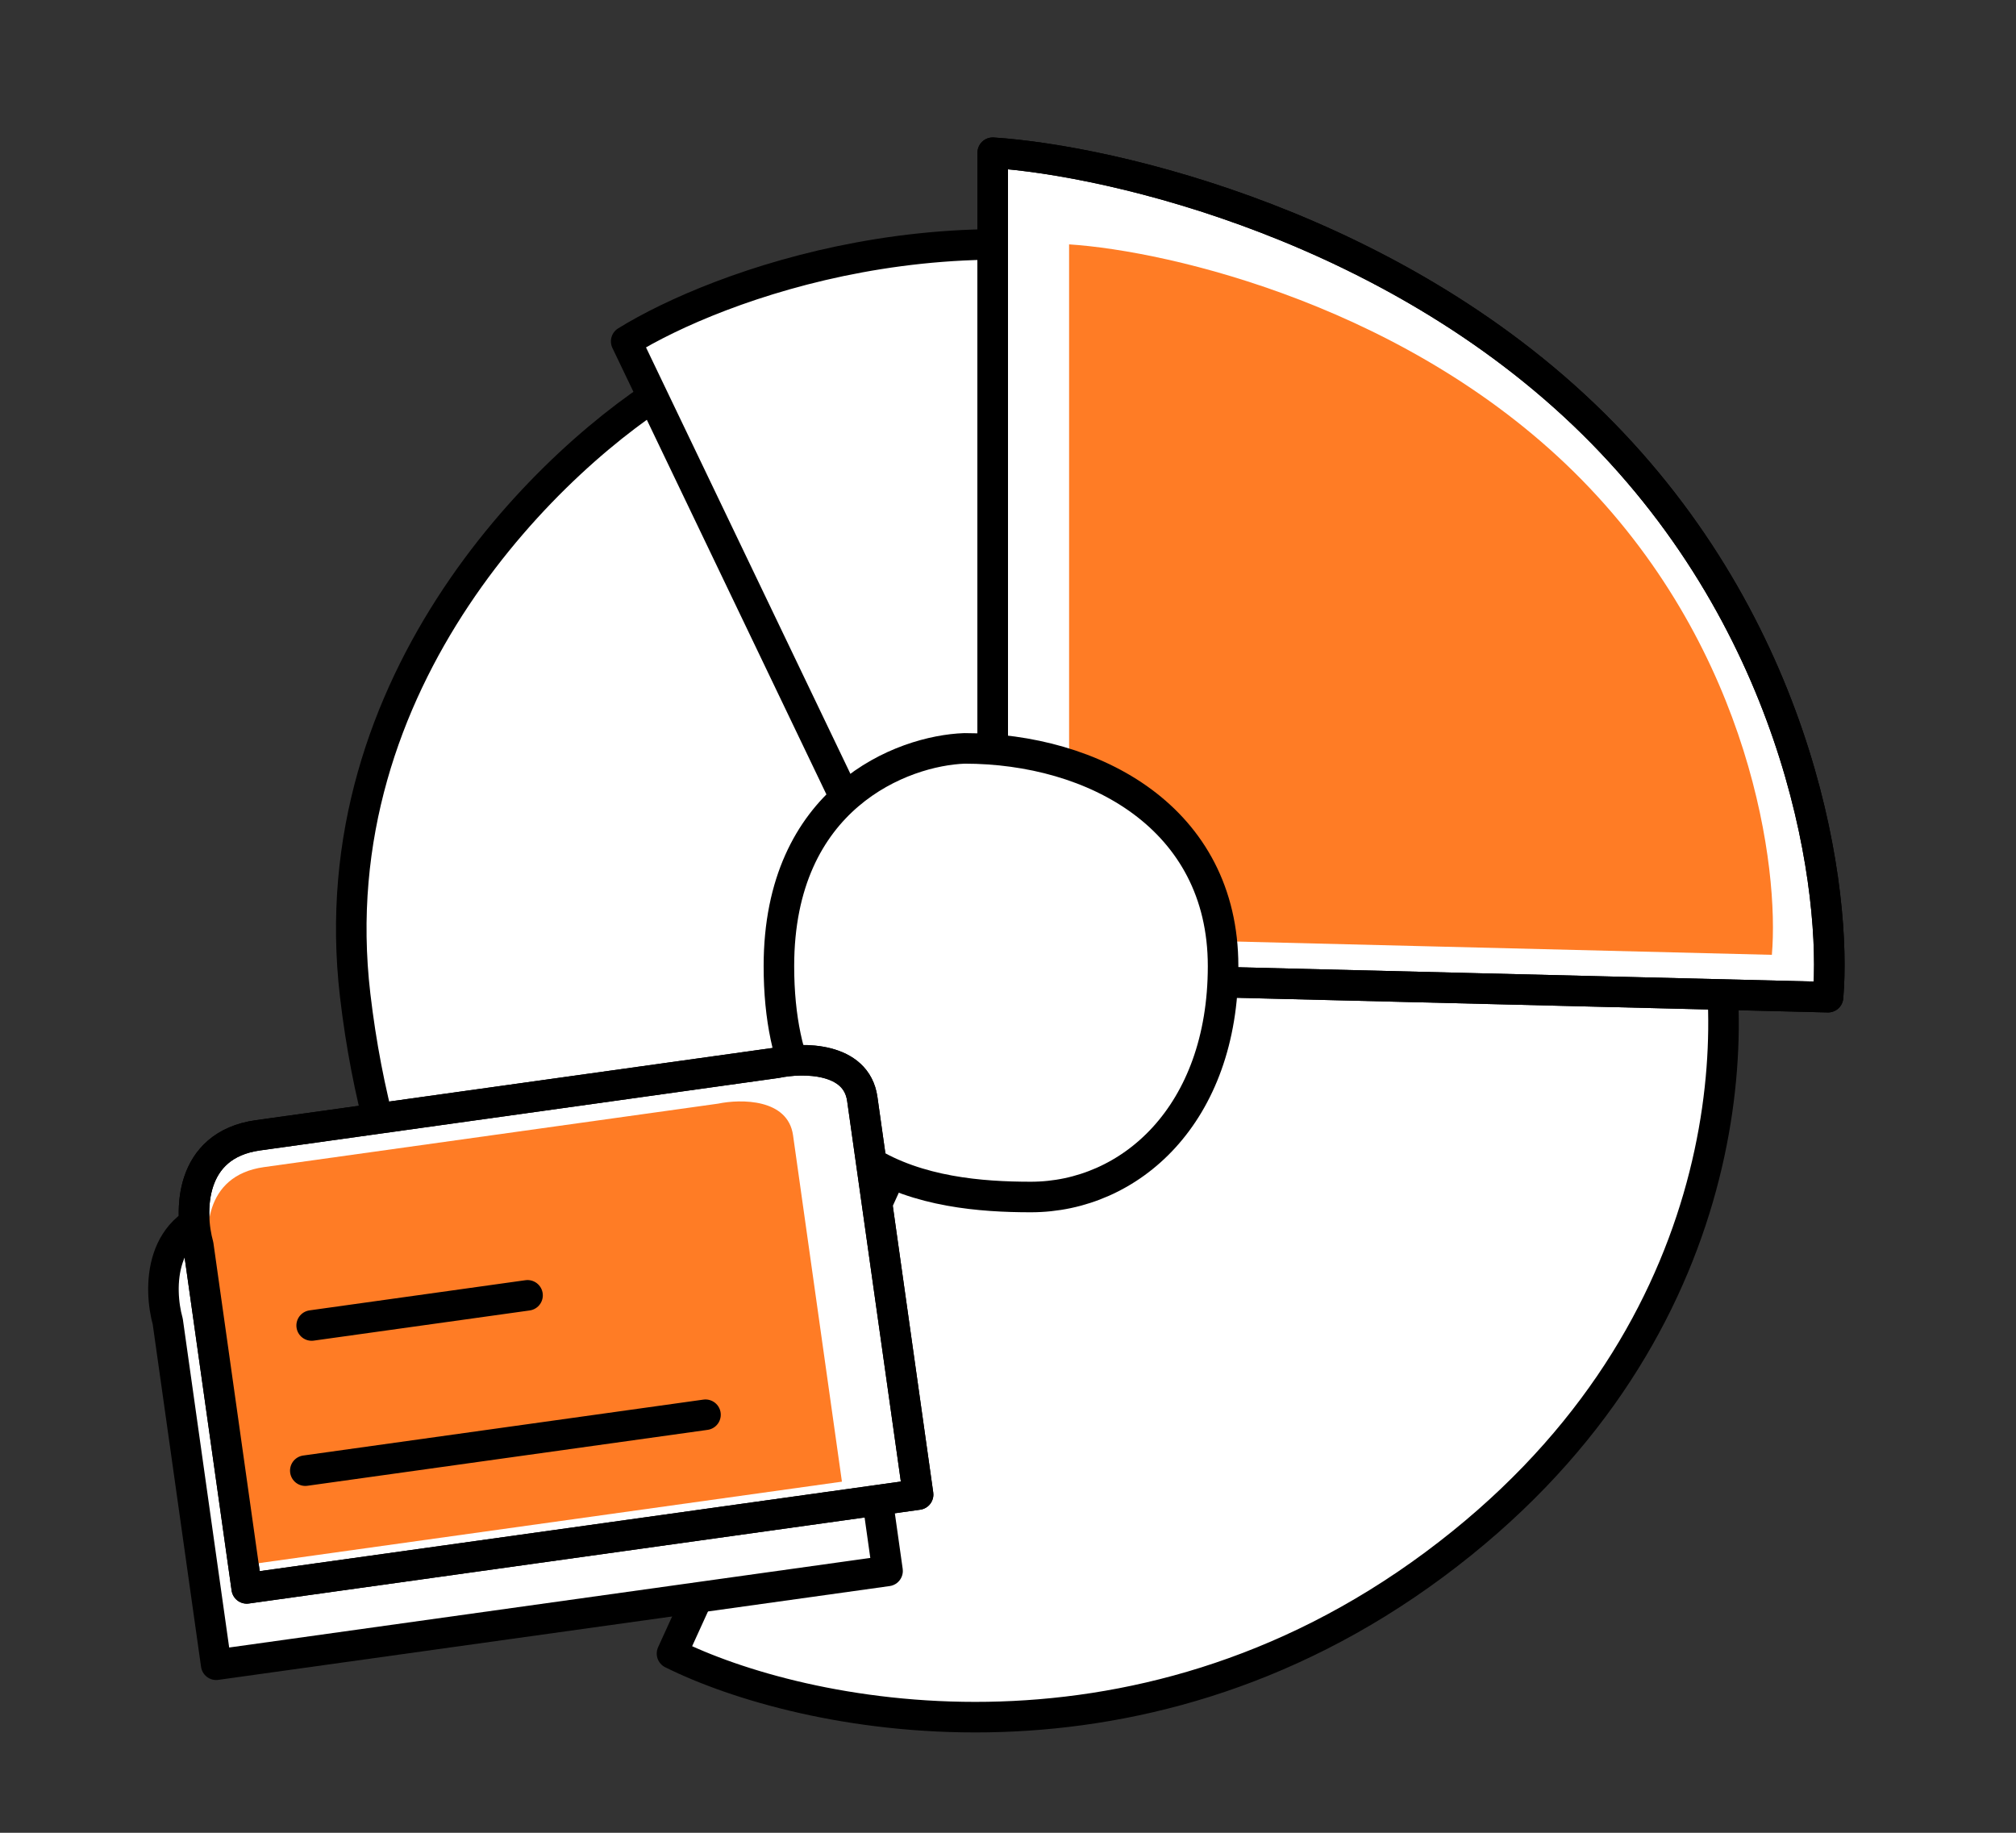
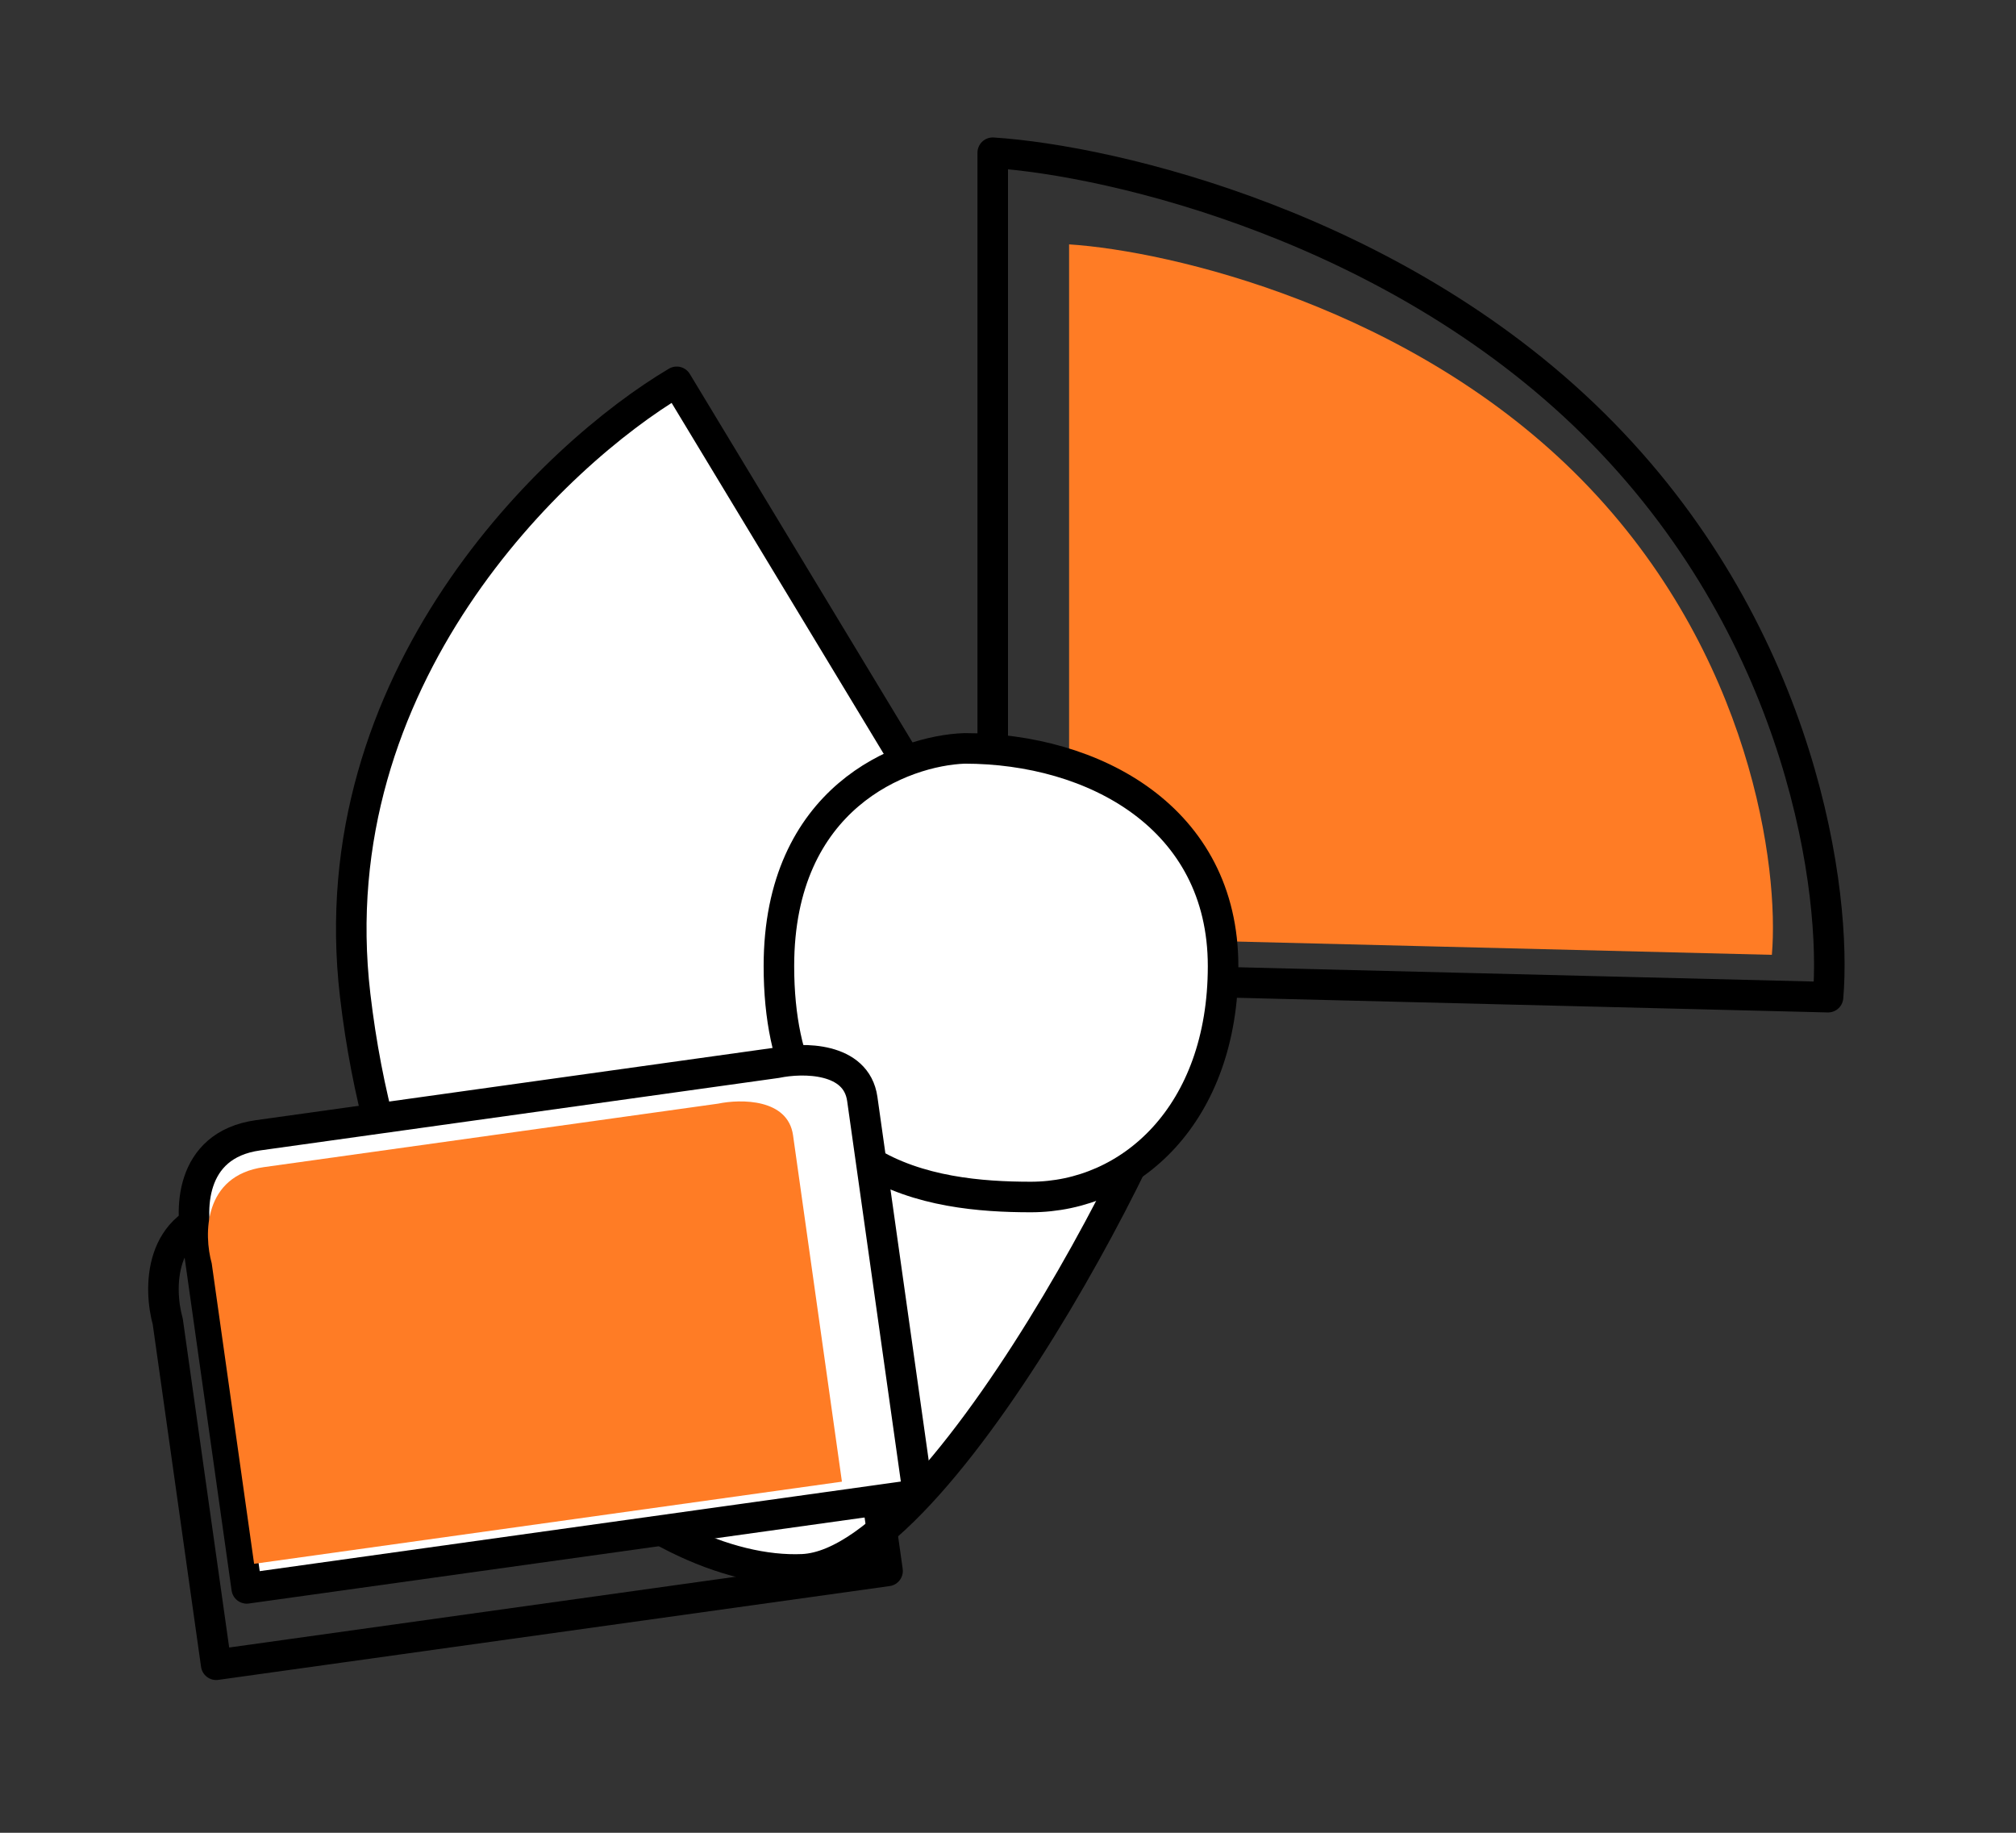
<svg xmlns="http://www.w3.org/2000/svg" width="132" height="120" viewBox="0 0 132 120" fill="none">
  <rect x="0" y="0" width="132" height="120" fill="#333333" stroke="none" />
  <path d="M44.309 25L62.323 54.804C66.953 58.26 76.474 65.516 77.516 66.899C78.818 68.626 62.323 102.318 52.556 102.75C42.79 103.182 26.295 91.088 23.256 65.171C20.826 44.437 36.279 29.751 44.309 25Z" fill="white" stroke="black" stroke-width="2" stroke-linecap="round" stroke-linejoin="round" />
-   <path d="M41 22.351L59.014 59.93C72.832 48.34 96.301 23.776 79.632 18.247C62.964 12.719 46.932 18.679 41 22.351Z" fill="white" stroke="black" stroke-width="2" stroke-linecap="round" stroke-linejoin="round" />
-   <path d="M44 108.266L60.929 71.118L75.253 56L111.932 59.24C114.175 67.519 113.712 87.748 93.918 102.434C74.125 117.121 52.392 112.441 44 108.266Z" fill="white" stroke="black" stroke-width="2" stroke-linecap="round" stroke-linejoin="round" />
-   <path d="M65 10V55.57L67.387 63.993L119.693 65.289C120.272 58.594 118.13 41.834 104.935 28.358C91.739 14.881 72.813 10.504 65 10Z" fill="white" stroke="black" stroke-width="2" stroke-linecap="round" stroke-linejoin="round" />
  <path d="M70 16V54.34L72.008 61.426L116.015 62.517C116.502 56.884 114.7 42.783 103.598 31.445C92.496 20.106 76.574 16.424 70 16Z" fill="#FF7C25" />
  <path d="M65 10V55.57L67.387 63.993L119.693 65.289C120.272 58.594 118.13 41.834 104.935 28.358C91.739 14.881 72.813 10.504 65 10Z" stroke="black" stroke-width="2" stroke-linecap="round" stroke-linejoin="round" />
  <path d="M51 63.255C51 52.197 59.103 49.144 63.154 49C71.618 49 80.083 53.536 80.083 63.255C80.083 72.973 74.006 78.373 67.495 78.373C60.984 78.373 51 77.077 51 63.255Z" fill="white" stroke="black" stroke-width="2" stroke-linecap="round" stroke-linejoin="round" />
-   <path d="M10.984 86.526L14.155 108.998L18.982 108.324L58.114 102.856L54.459 76.953C54.072 74.208 50.56 74.232 48.852 74.587L14.891 79.333C10.34 79.969 10.39 84.393 10.984 86.526Z" fill="white" />
  <path d="M18.406 91.786L32.542 89.811M17.99 101.29L44.193 97.629M14.155 108.998L10.984 86.526C10.39 84.393 10.34 79.969 14.891 79.333C19.442 78.697 39.428 75.904 48.852 74.587C50.56 74.232 54.072 74.208 54.459 76.953C54.846 79.697 57.057 95.365 58.114 102.856L18.982 108.324L14.155 108.998Z" stroke="black" stroke-width="2" stroke-linecap="round" stroke-linejoin="round" />
  <path d="M12.984 81.526L16.155 103.998L20.982 103.324L60.114 97.856L56.459 71.953C56.072 69.208 52.56 69.232 50.852 69.587L16.891 74.333C12.34 74.969 12.39 79.393 12.984 81.526Z" fill="white" />
  <path d="M20.406 86.786L34.542 84.811M19.99 96.29L46.193 92.629M16.155 103.998L12.984 81.526C12.39 79.393 12.34 74.969 16.891 74.333C21.442 73.697 41.428 70.904 50.852 69.587C52.56 69.232 56.072 69.208 56.459 71.953C56.846 74.697 59.057 90.365 60.114 97.856L20.982 103.324L16.155 103.998Z" stroke="black" stroke-width="2" stroke-linecap="round" stroke-linejoin="round" />
  <path d="M13.862 82.713L16.638 102.389L20.864 101.799L55.126 97.011L51.926 74.332C51.587 71.929 48.511 71.95 47.016 72.261L17.282 76.416C13.298 76.972 13.342 80.846 13.862 82.713Z" fill="#FF7C25" />
-   <path d="M20.406 86.786L34.542 84.811M19.99 96.29L46.193 92.629M16.155 103.998L12.984 81.526C12.39 79.393 12.34 74.969 16.891 74.333C21.442 73.697 41.428 70.904 50.852 69.587C52.56 69.232 56.072 69.208 56.459 71.953C56.846 74.697 59.057 90.365 60.114 97.856L20.982 103.324L16.155 103.998Z" stroke="black" stroke-width="2" stroke-linecap="round" stroke-linejoin="round" />
</svg>